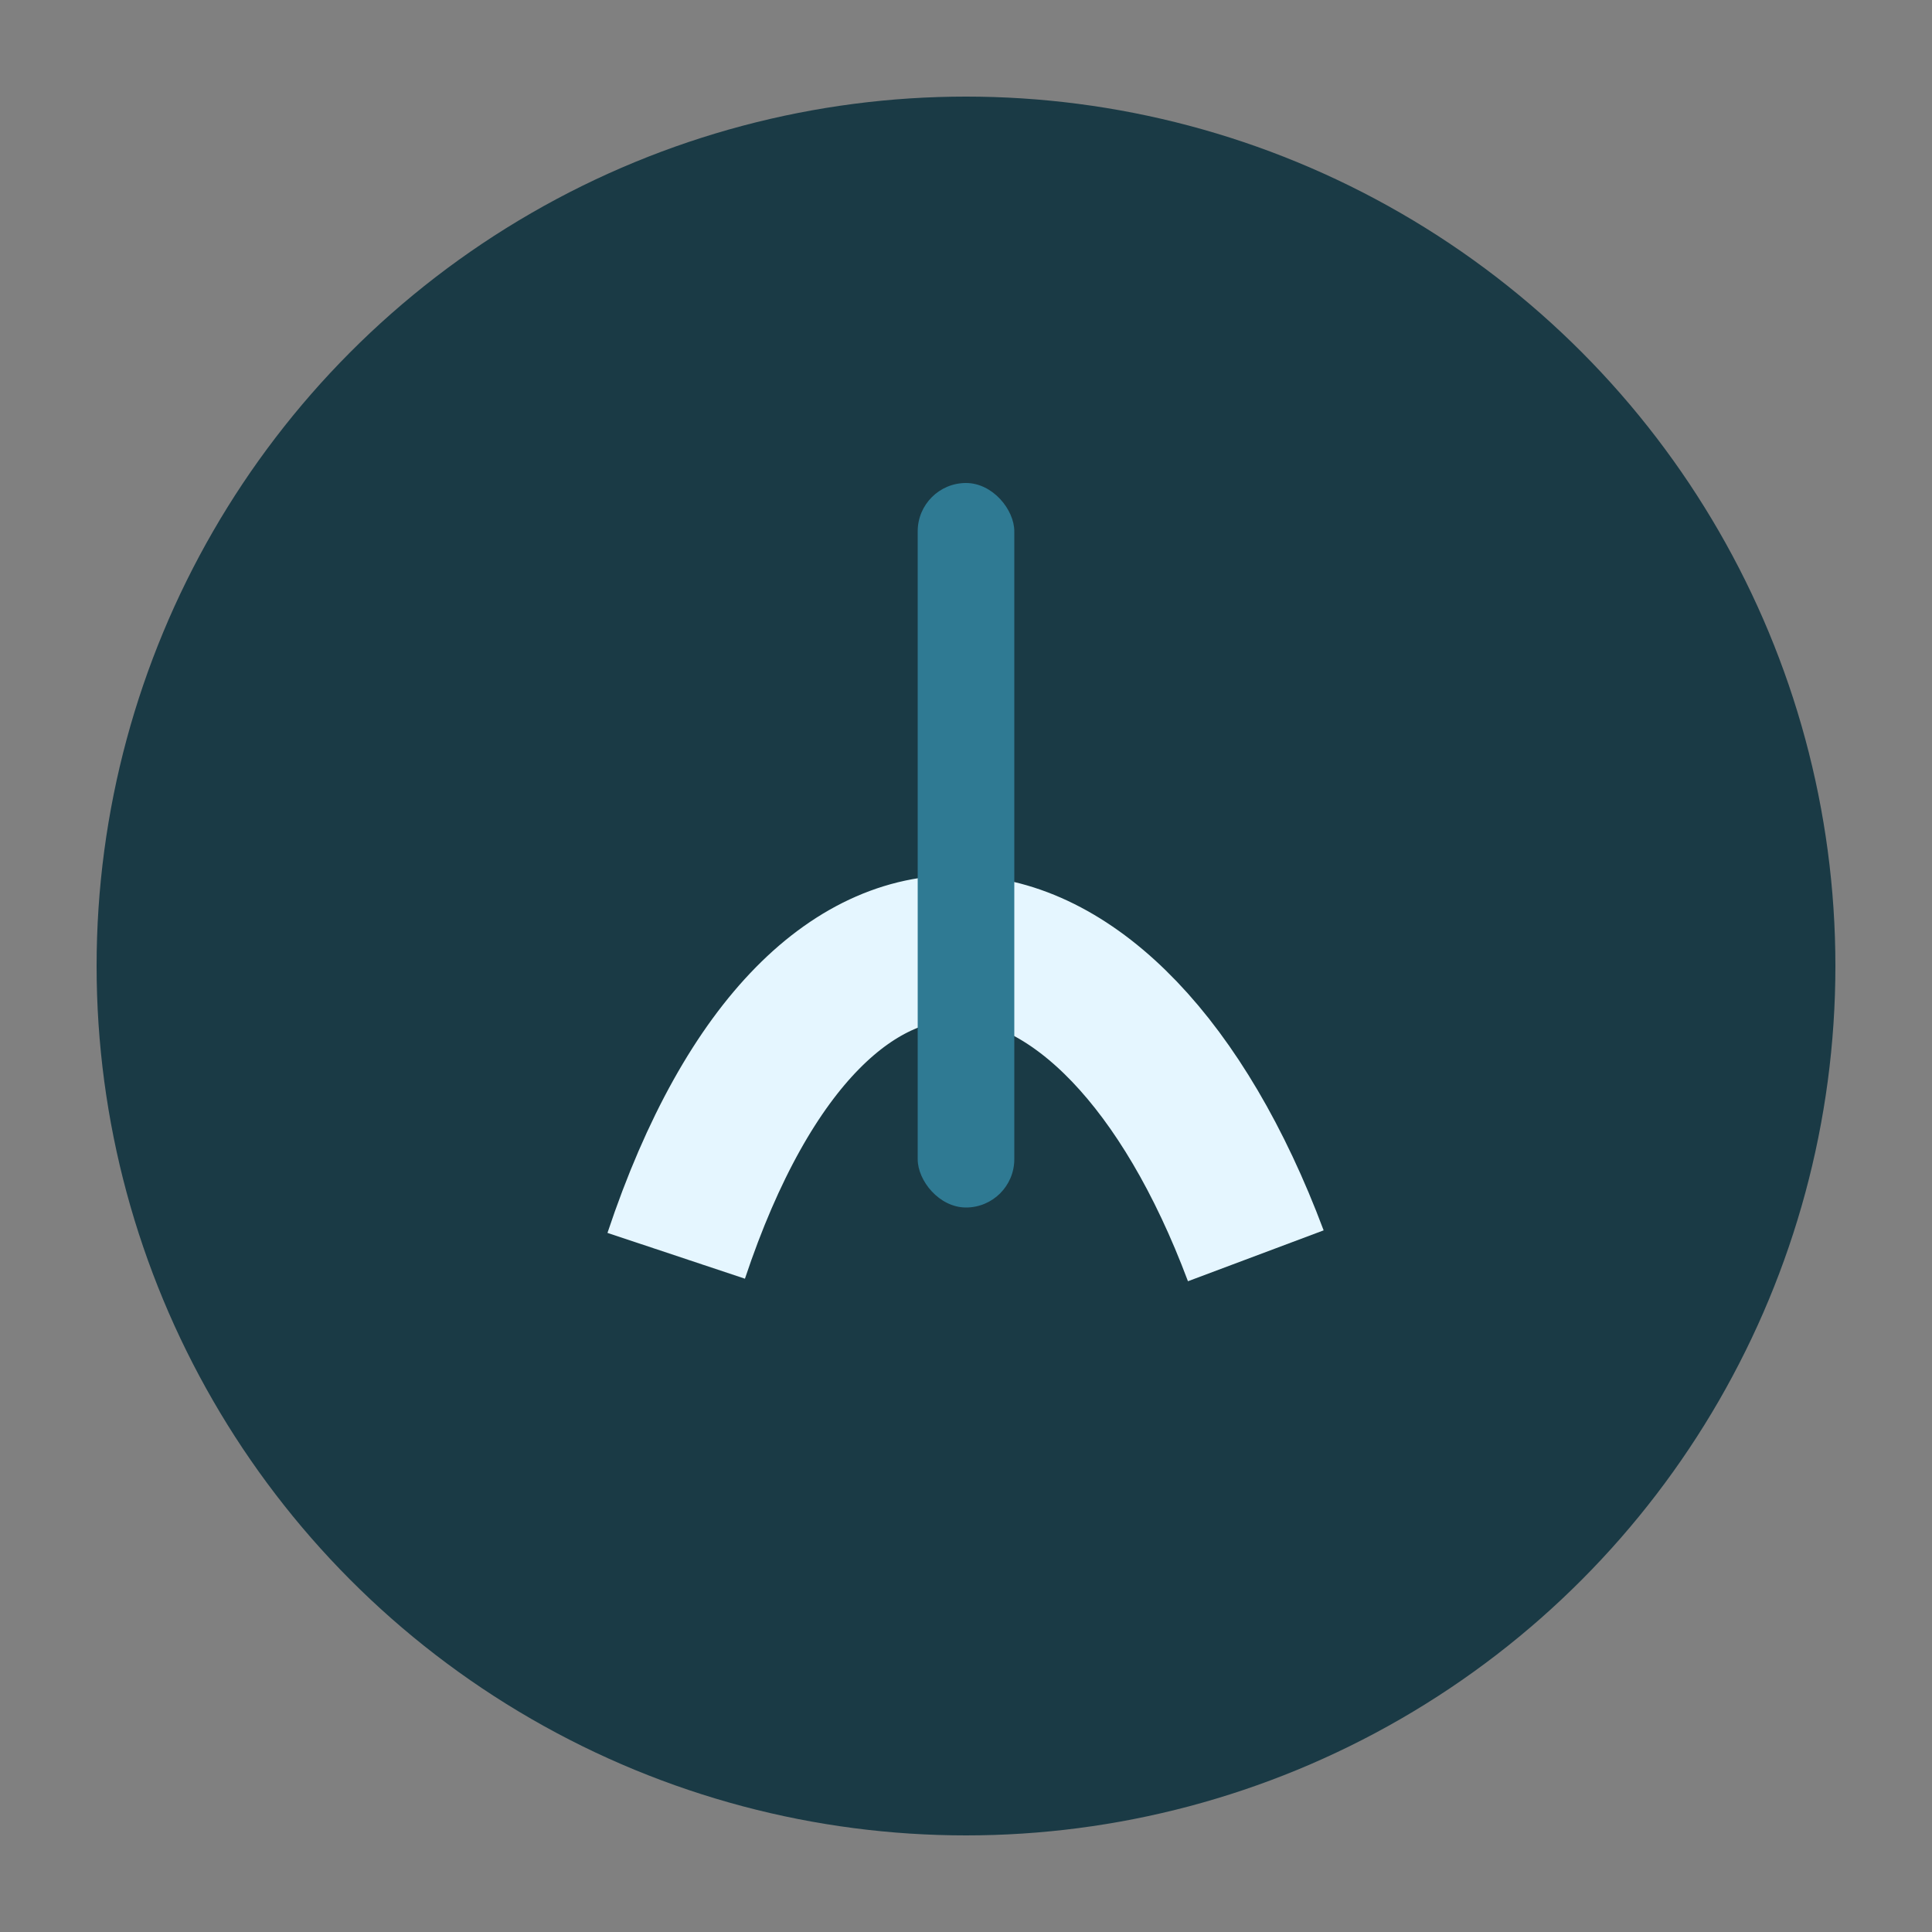
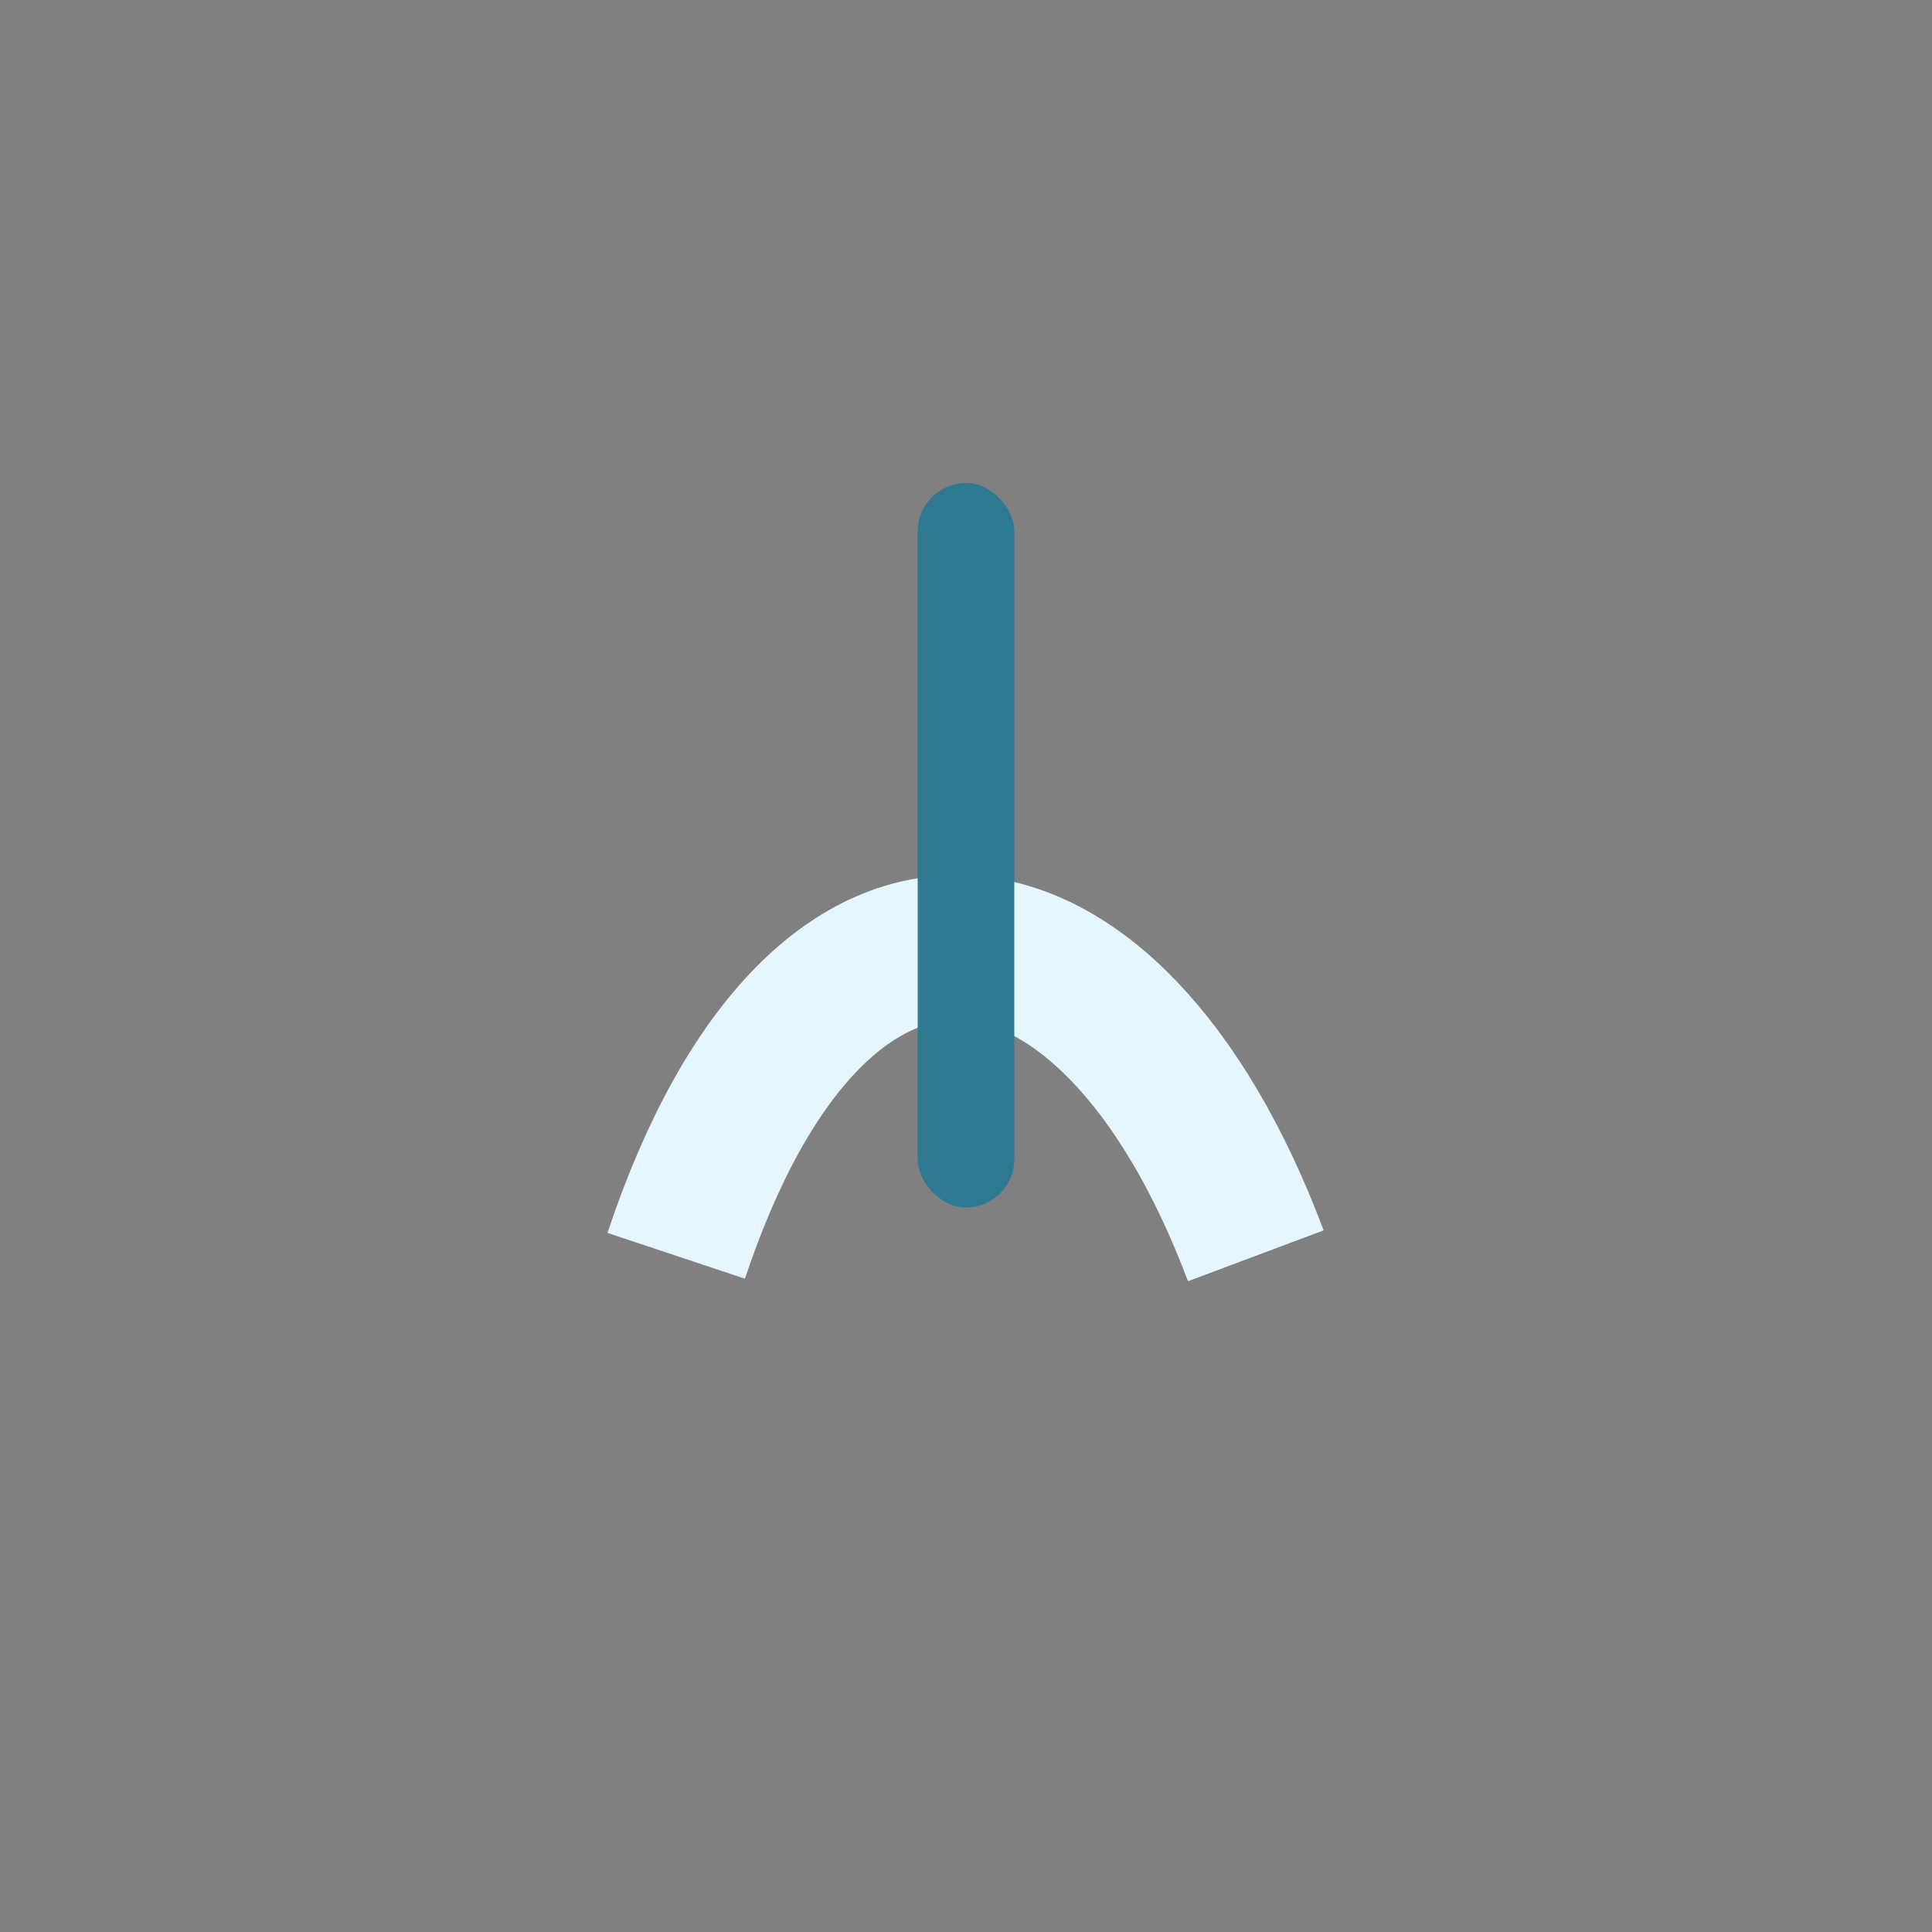
<svg xmlns="http://www.w3.org/2000/svg" width="40" height="40" viewBox="0 0 40 40">
  <rect x="0" y="0" width="40" height="40" fill="#808080" stroke="none" />
-   <circle cx="20" cy="20" r="18" fill="#1A3A45" />
  <path d="M14 26c3-9 9-8 12 0" stroke="#E5F6FF" stroke-width="3" fill="none" />
  <rect x="19" y="10" width="2" height="15" rx="1" fill="#2F7A93" />
</svg>